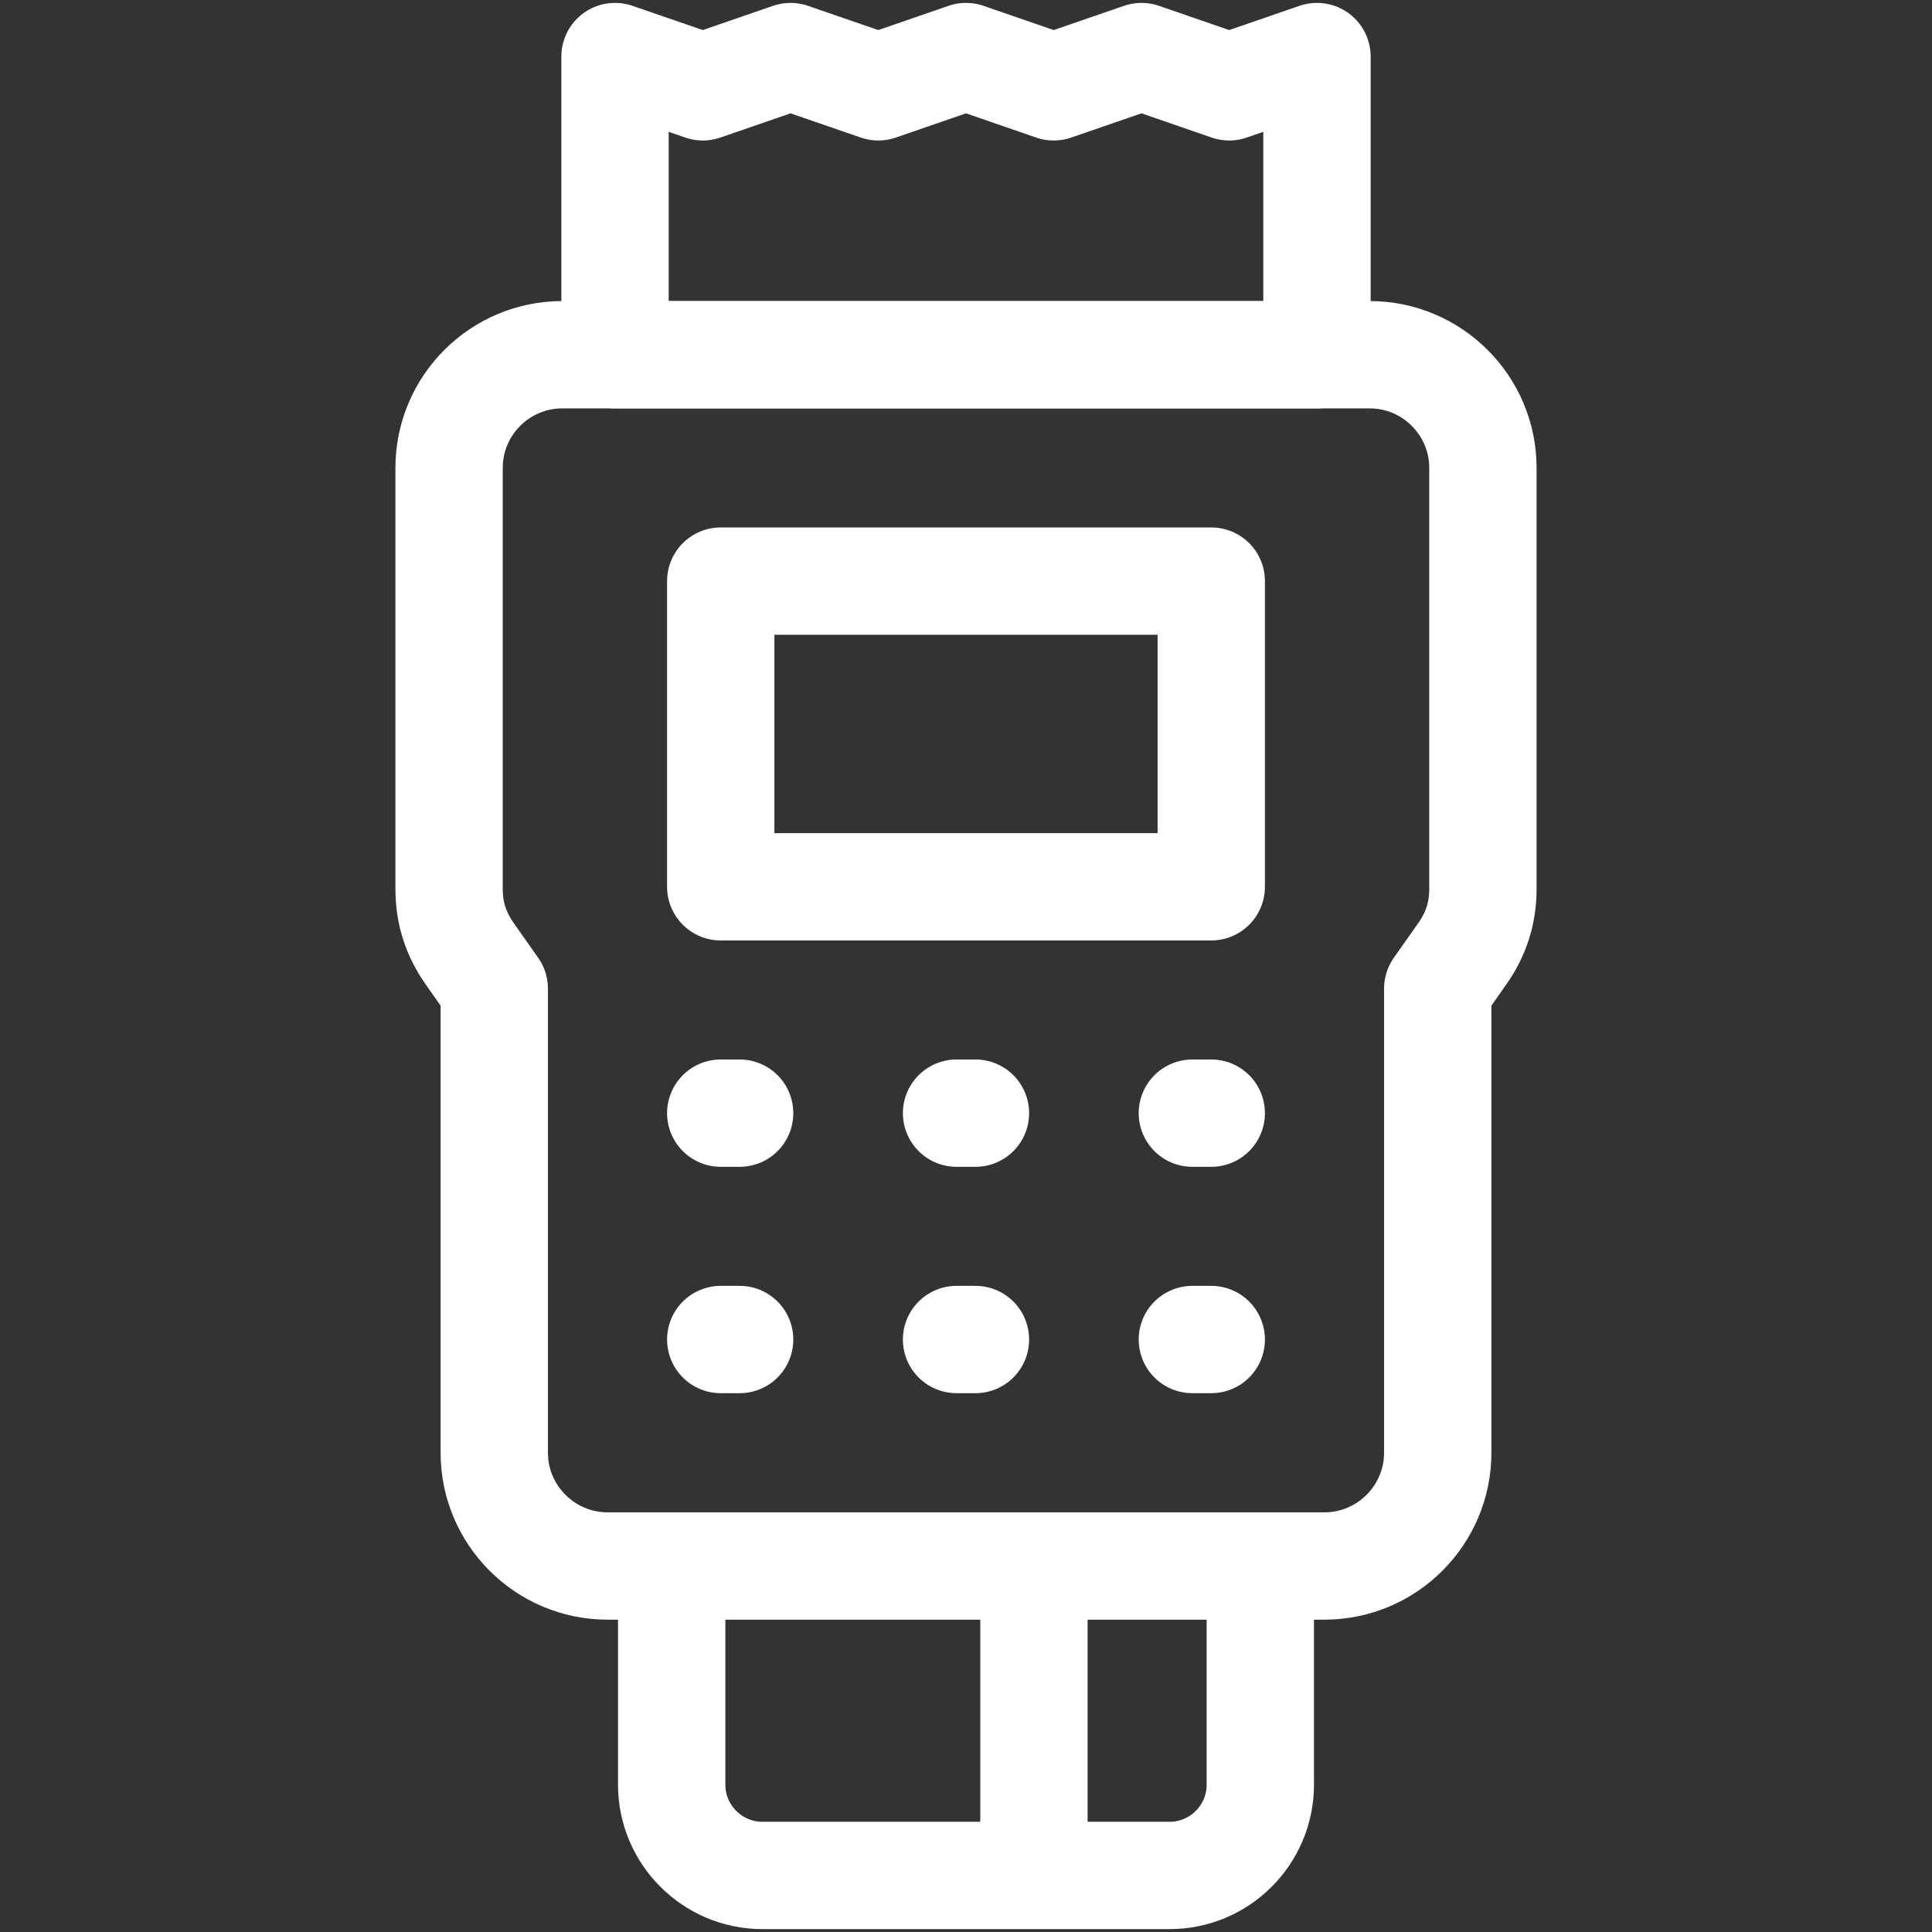
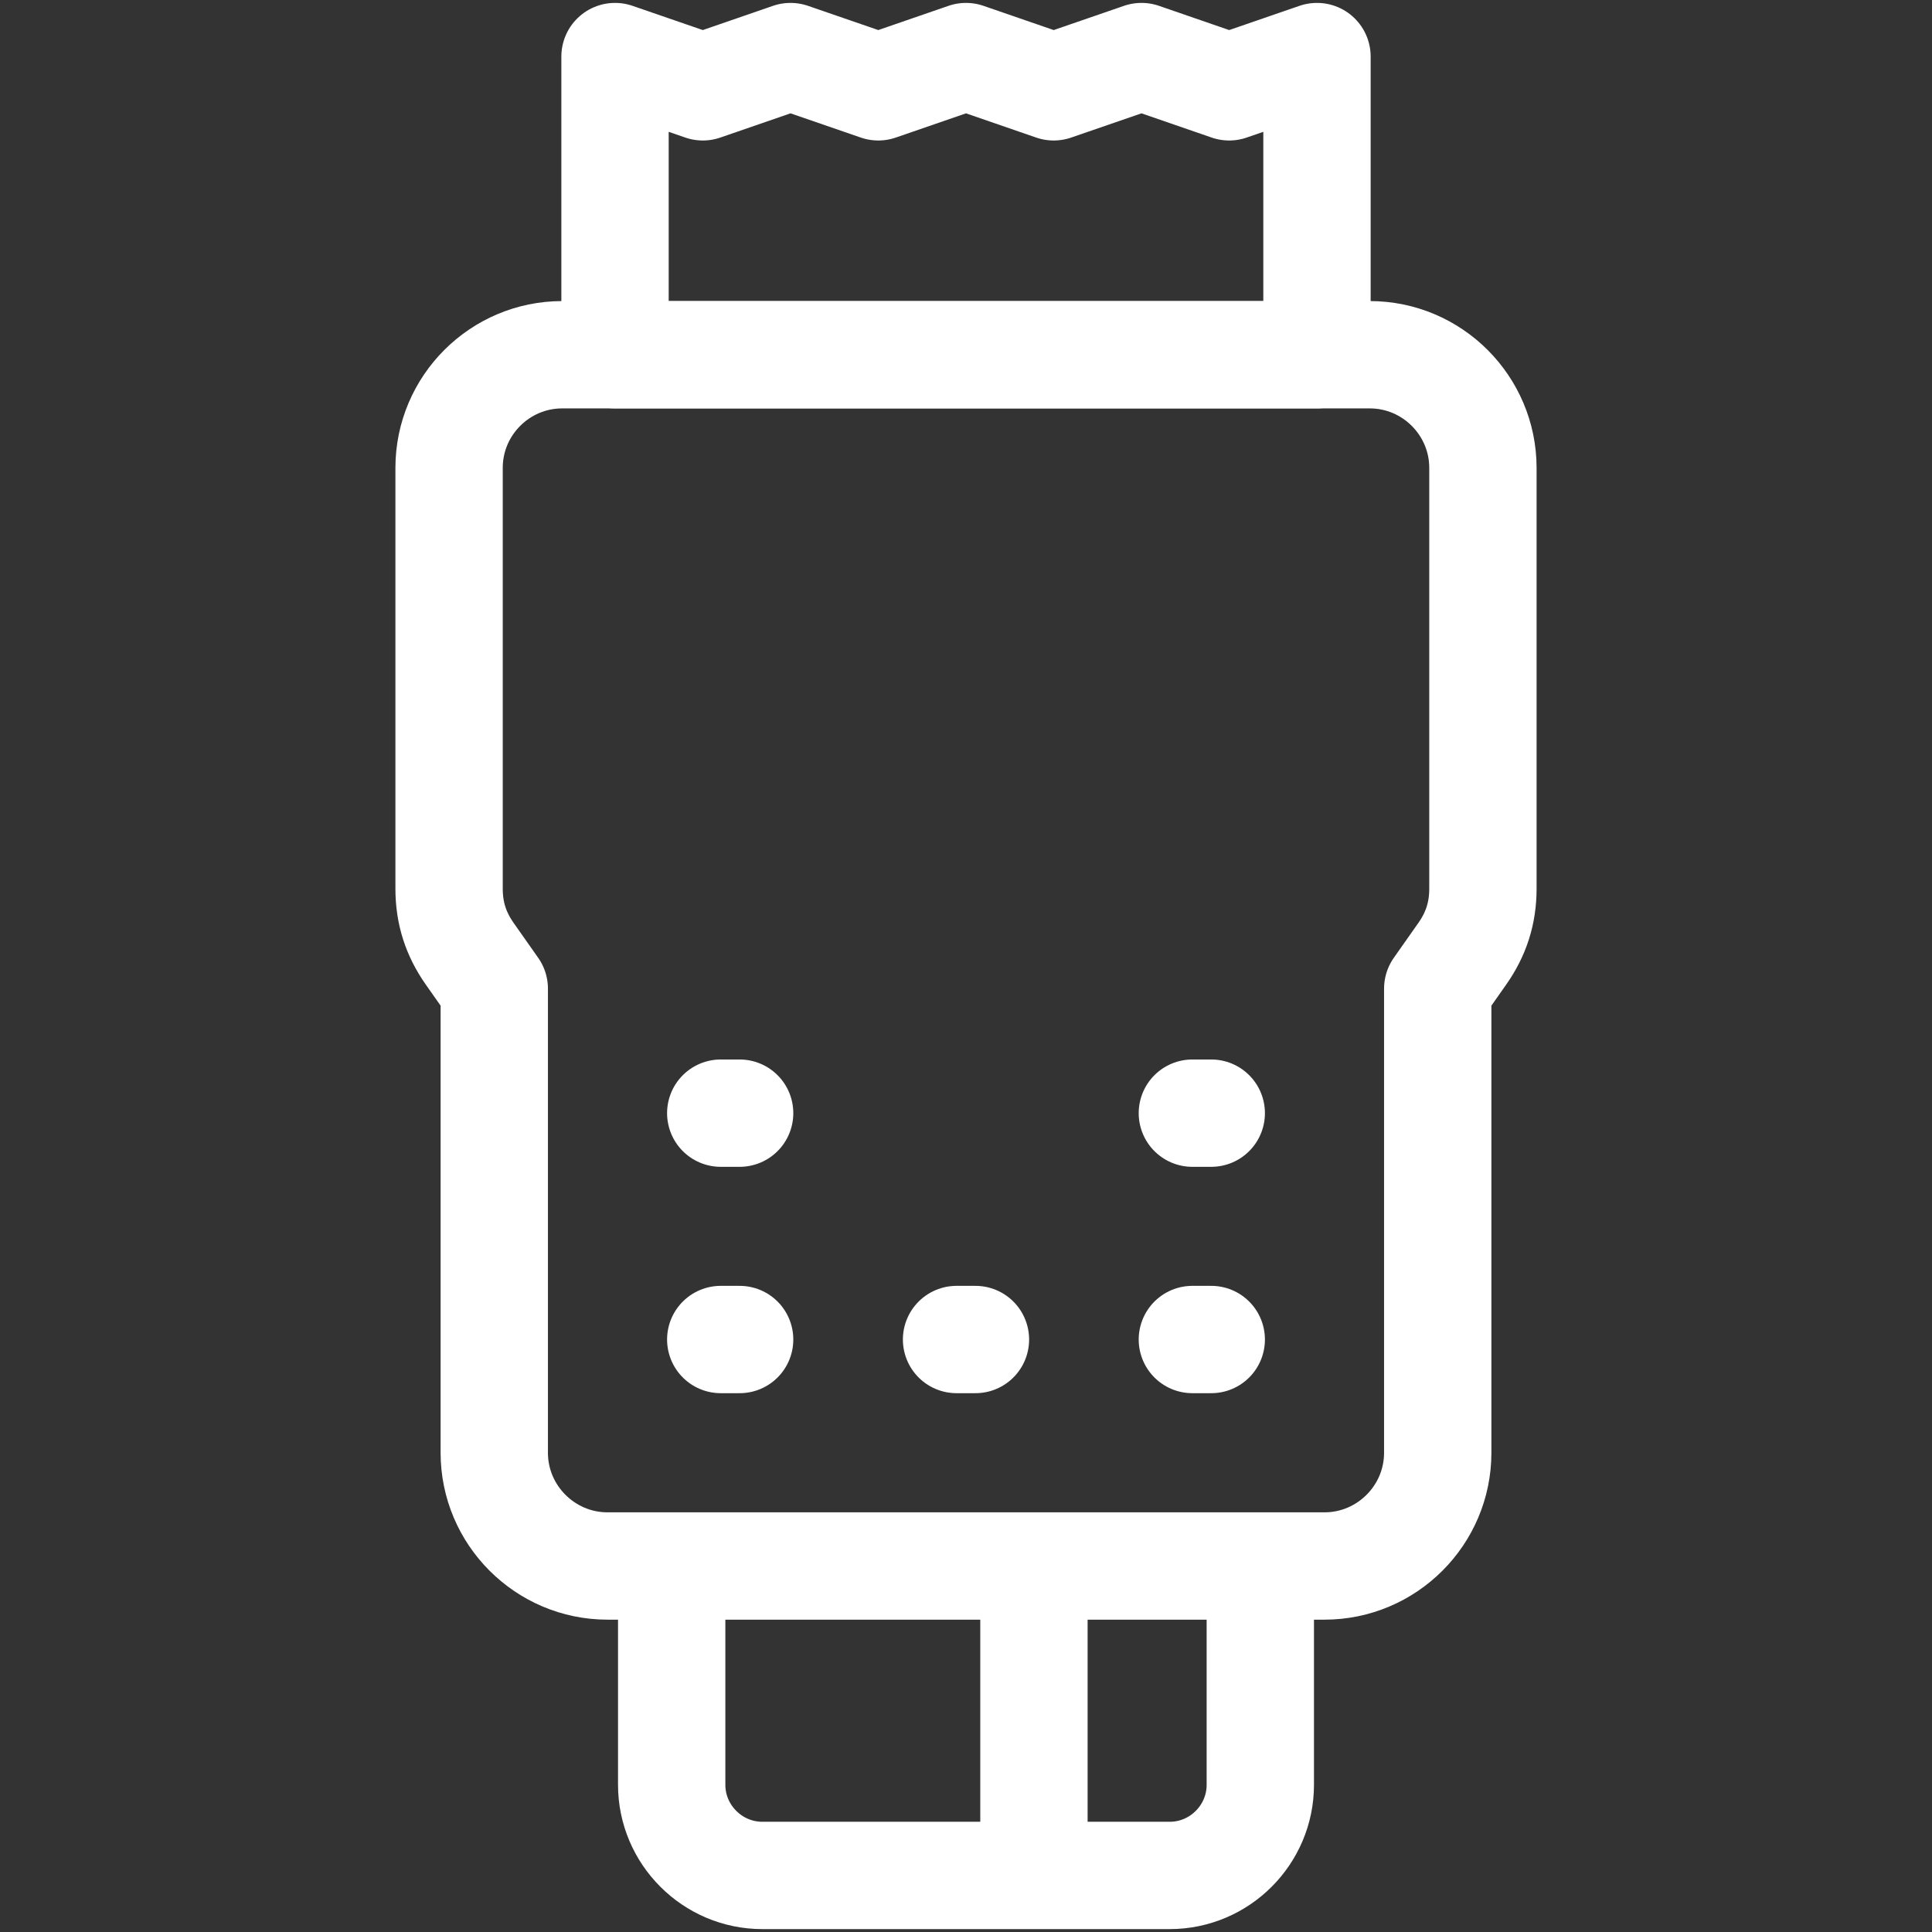
<svg xmlns="http://www.w3.org/2000/svg" width="18" height="18" viewBox="0 0 18 18" fill="none">
  <rect x="0" y="0" width="18" height="18" fill="#333333" stroke="none" />
  <path fill-rule="evenodd" clip-rule="evenodd" d="M12.27 0.527V3.305C10.09 3.305 7.91 3.305 5.73 3.305V0.527L6.548 0.809L7.365 0.527L8.183 0.809L9 0.527L9.817 0.809L10.635 0.527L11.452 0.809L12.27 0.527Z" stroke="white" stroke-miterlimit="22.926" stroke-linecap="round" stroke-linejoin="round" />
  <path d="M11.742 14.625V16.629C11.742 17.093 11.363 17.473 10.898 17.473H7.102C6.638 17.473 6.258 17.093 6.258 16.629V14.695" stroke="white" stroke-miterlimit="22.926" stroke-linecap="round" stroke-linejoin="round" />
  <path d="M9.633 14.695V17.156" stroke="white" stroke-miterlimit="22.926" stroke-linecap="round" stroke-linejoin="round" />
  <path fill-rule="evenodd" clip-rule="evenodd" d="M5.238 3.305H12.762C13.343 3.305 13.816 3.779 13.816 4.359V8.279C13.816 8.506 13.754 8.701 13.623 8.887L13.395 9.211V13.535C13.395 14.116 12.921 14.59 12.34 14.59H5.66C5.079 14.59 4.605 14.116 4.605 13.535V9.211L4.377 8.887C4.246 8.701 4.184 8.506 4.184 8.279V4.359C4.184 3.778 4.657 3.305 5.238 3.305Z" stroke="white" stroke-miterlimit="22.926" stroke-linecap="round" stroke-linejoin="round" />
-   <path d="M11.285 5.414H6.715V8.262H11.285V5.414Z" stroke="white" stroke-miterlimit="22.926" stroke-linecap="round" stroke-linejoin="round" />
  <path d="M6.715 10.371H6.891" stroke="white" stroke-miterlimit="22.926" stroke-linecap="round" stroke-linejoin="round" />
-   <path d="M8.912 10.371H9.088" stroke="white" stroke-miterlimit="22.926" stroke-linecap="round" stroke-linejoin="round" />
  <path d="M11.109 10.371H11.285" stroke="white" stroke-miterlimit="22.926" stroke-linecap="round" stroke-linejoin="round" />
  <path d="M6.715 12.48H6.891" stroke="white" stroke-miterlimit="22.926" stroke-linecap="round" stroke-linejoin="round" />
  <path d="M8.912 12.48H9.088" stroke="white" stroke-miterlimit="22.926" stroke-linecap="round" stroke-linejoin="round" />
  <path d="M11.109 12.48H11.285" stroke="white" stroke-miterlimit="22.926" stroke-linecap="round" stroke-linejoin="round" />
</svg>